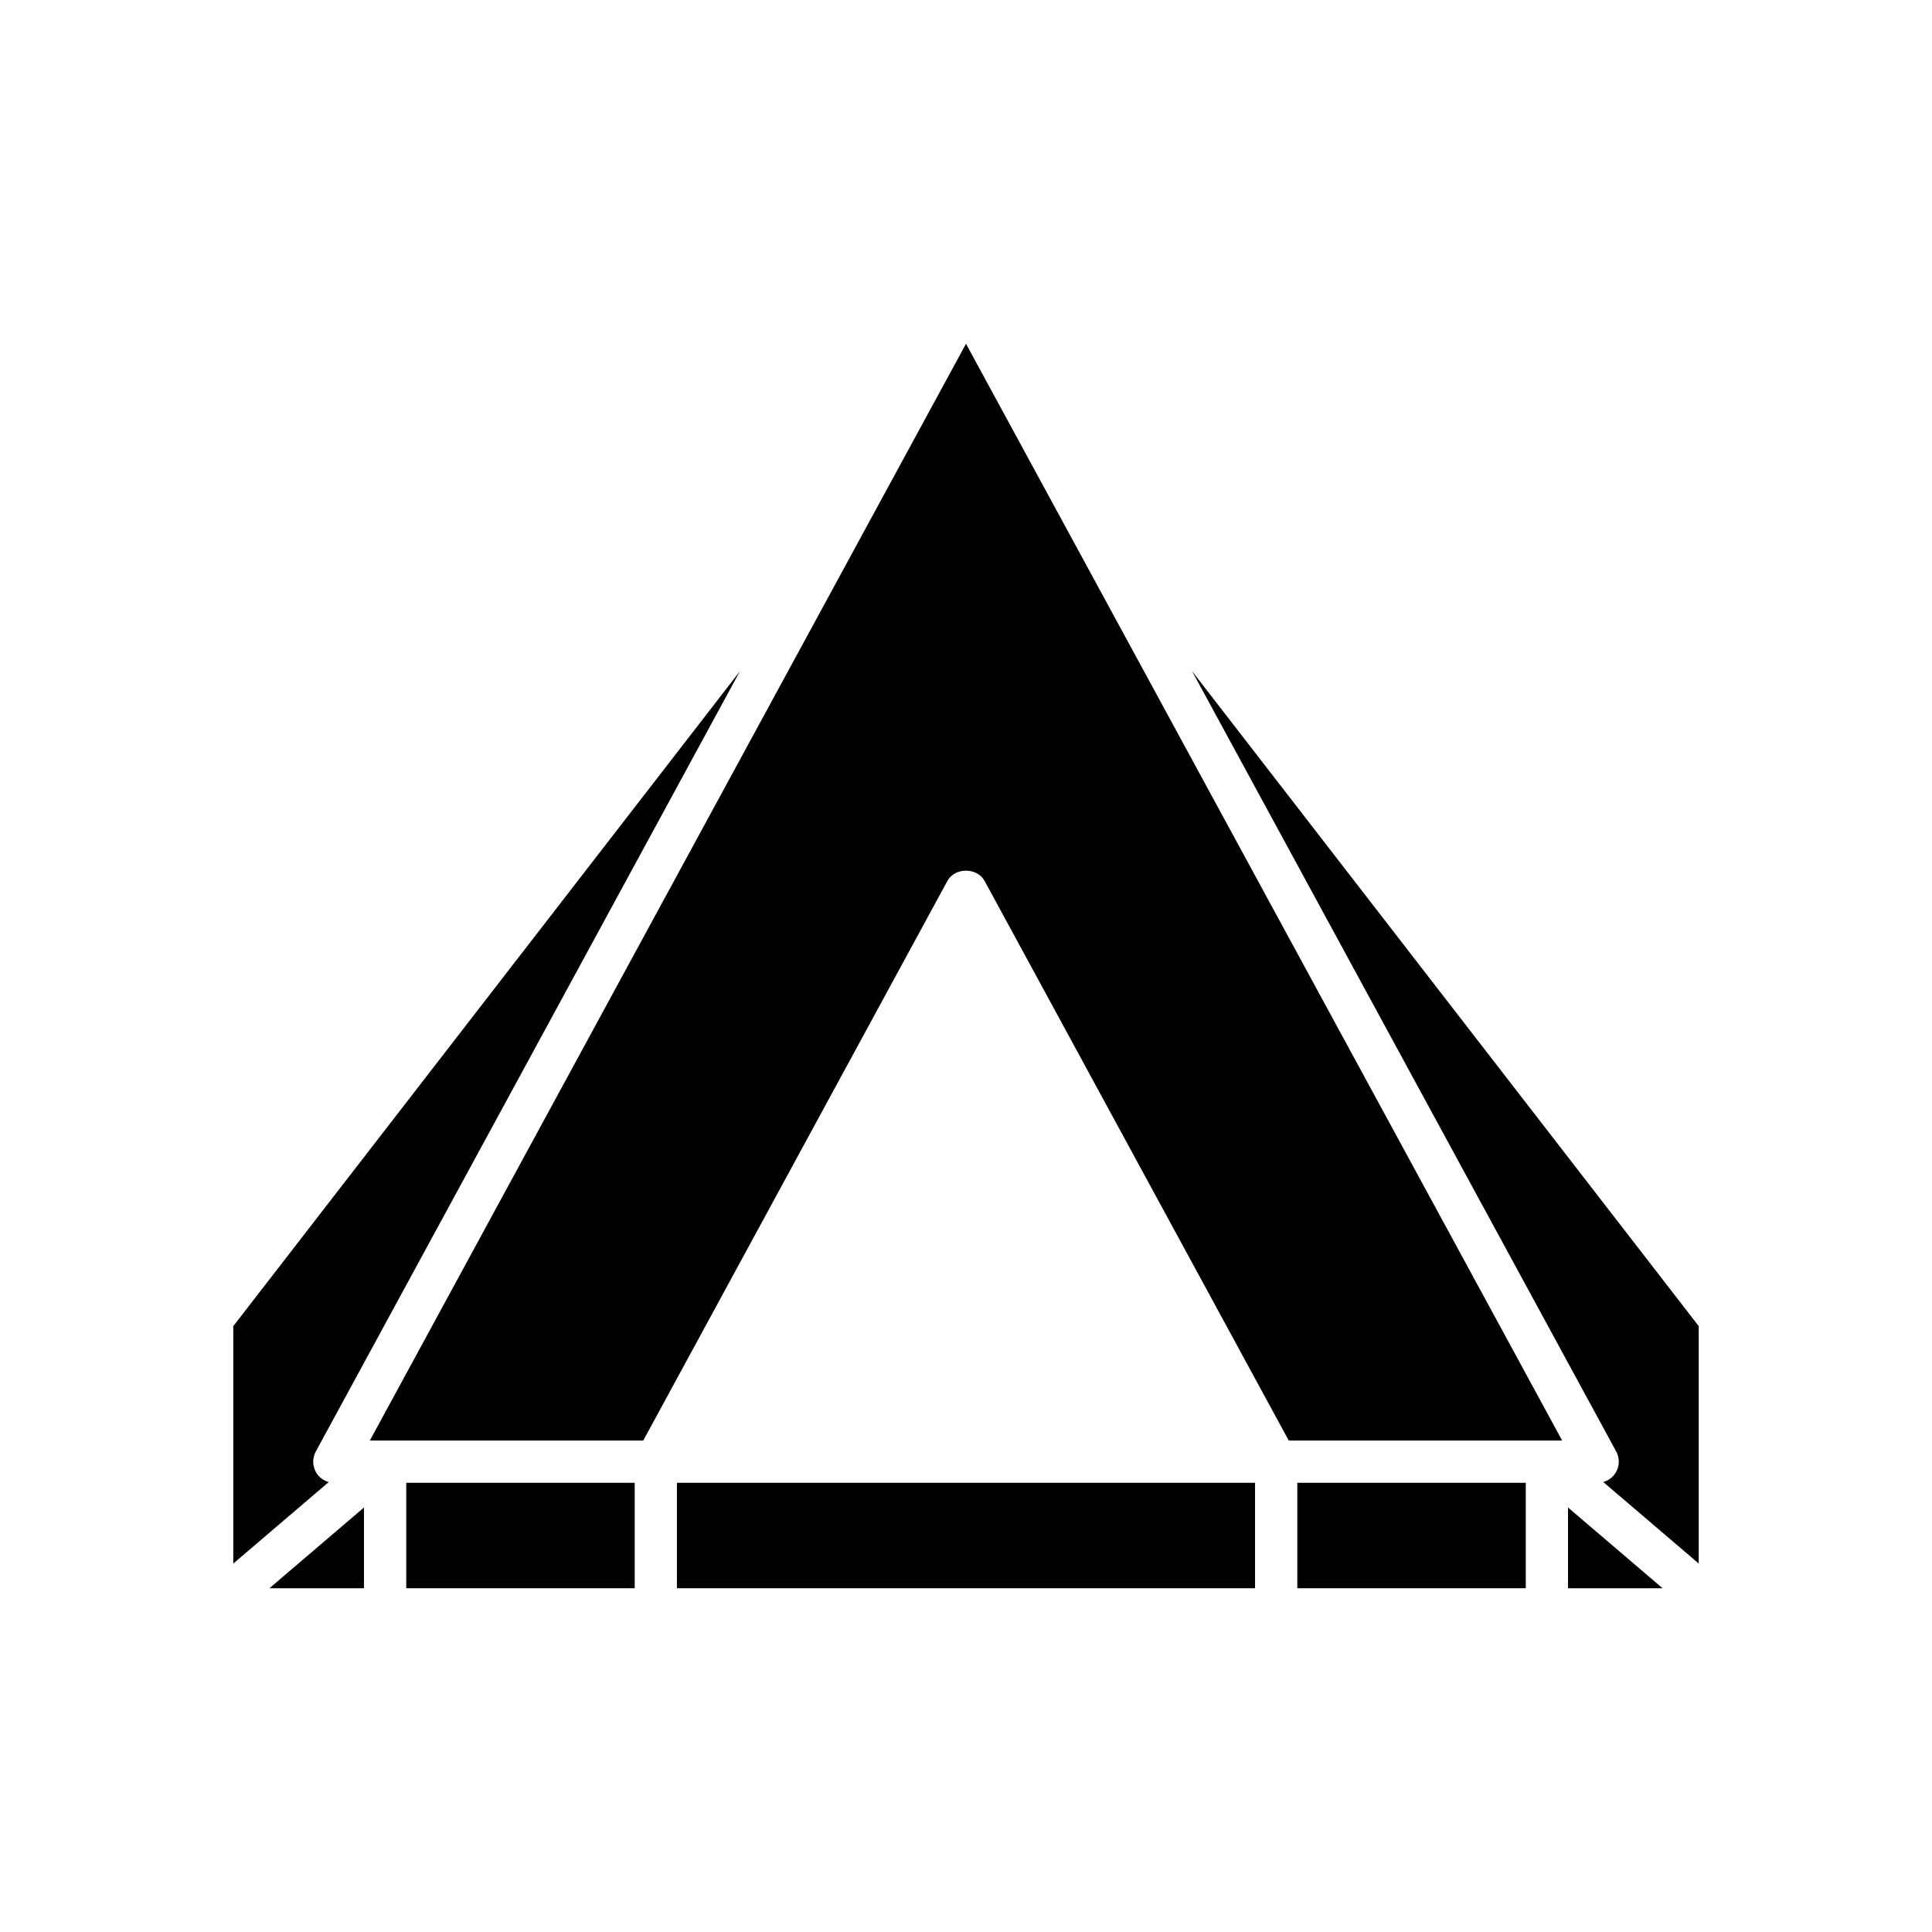
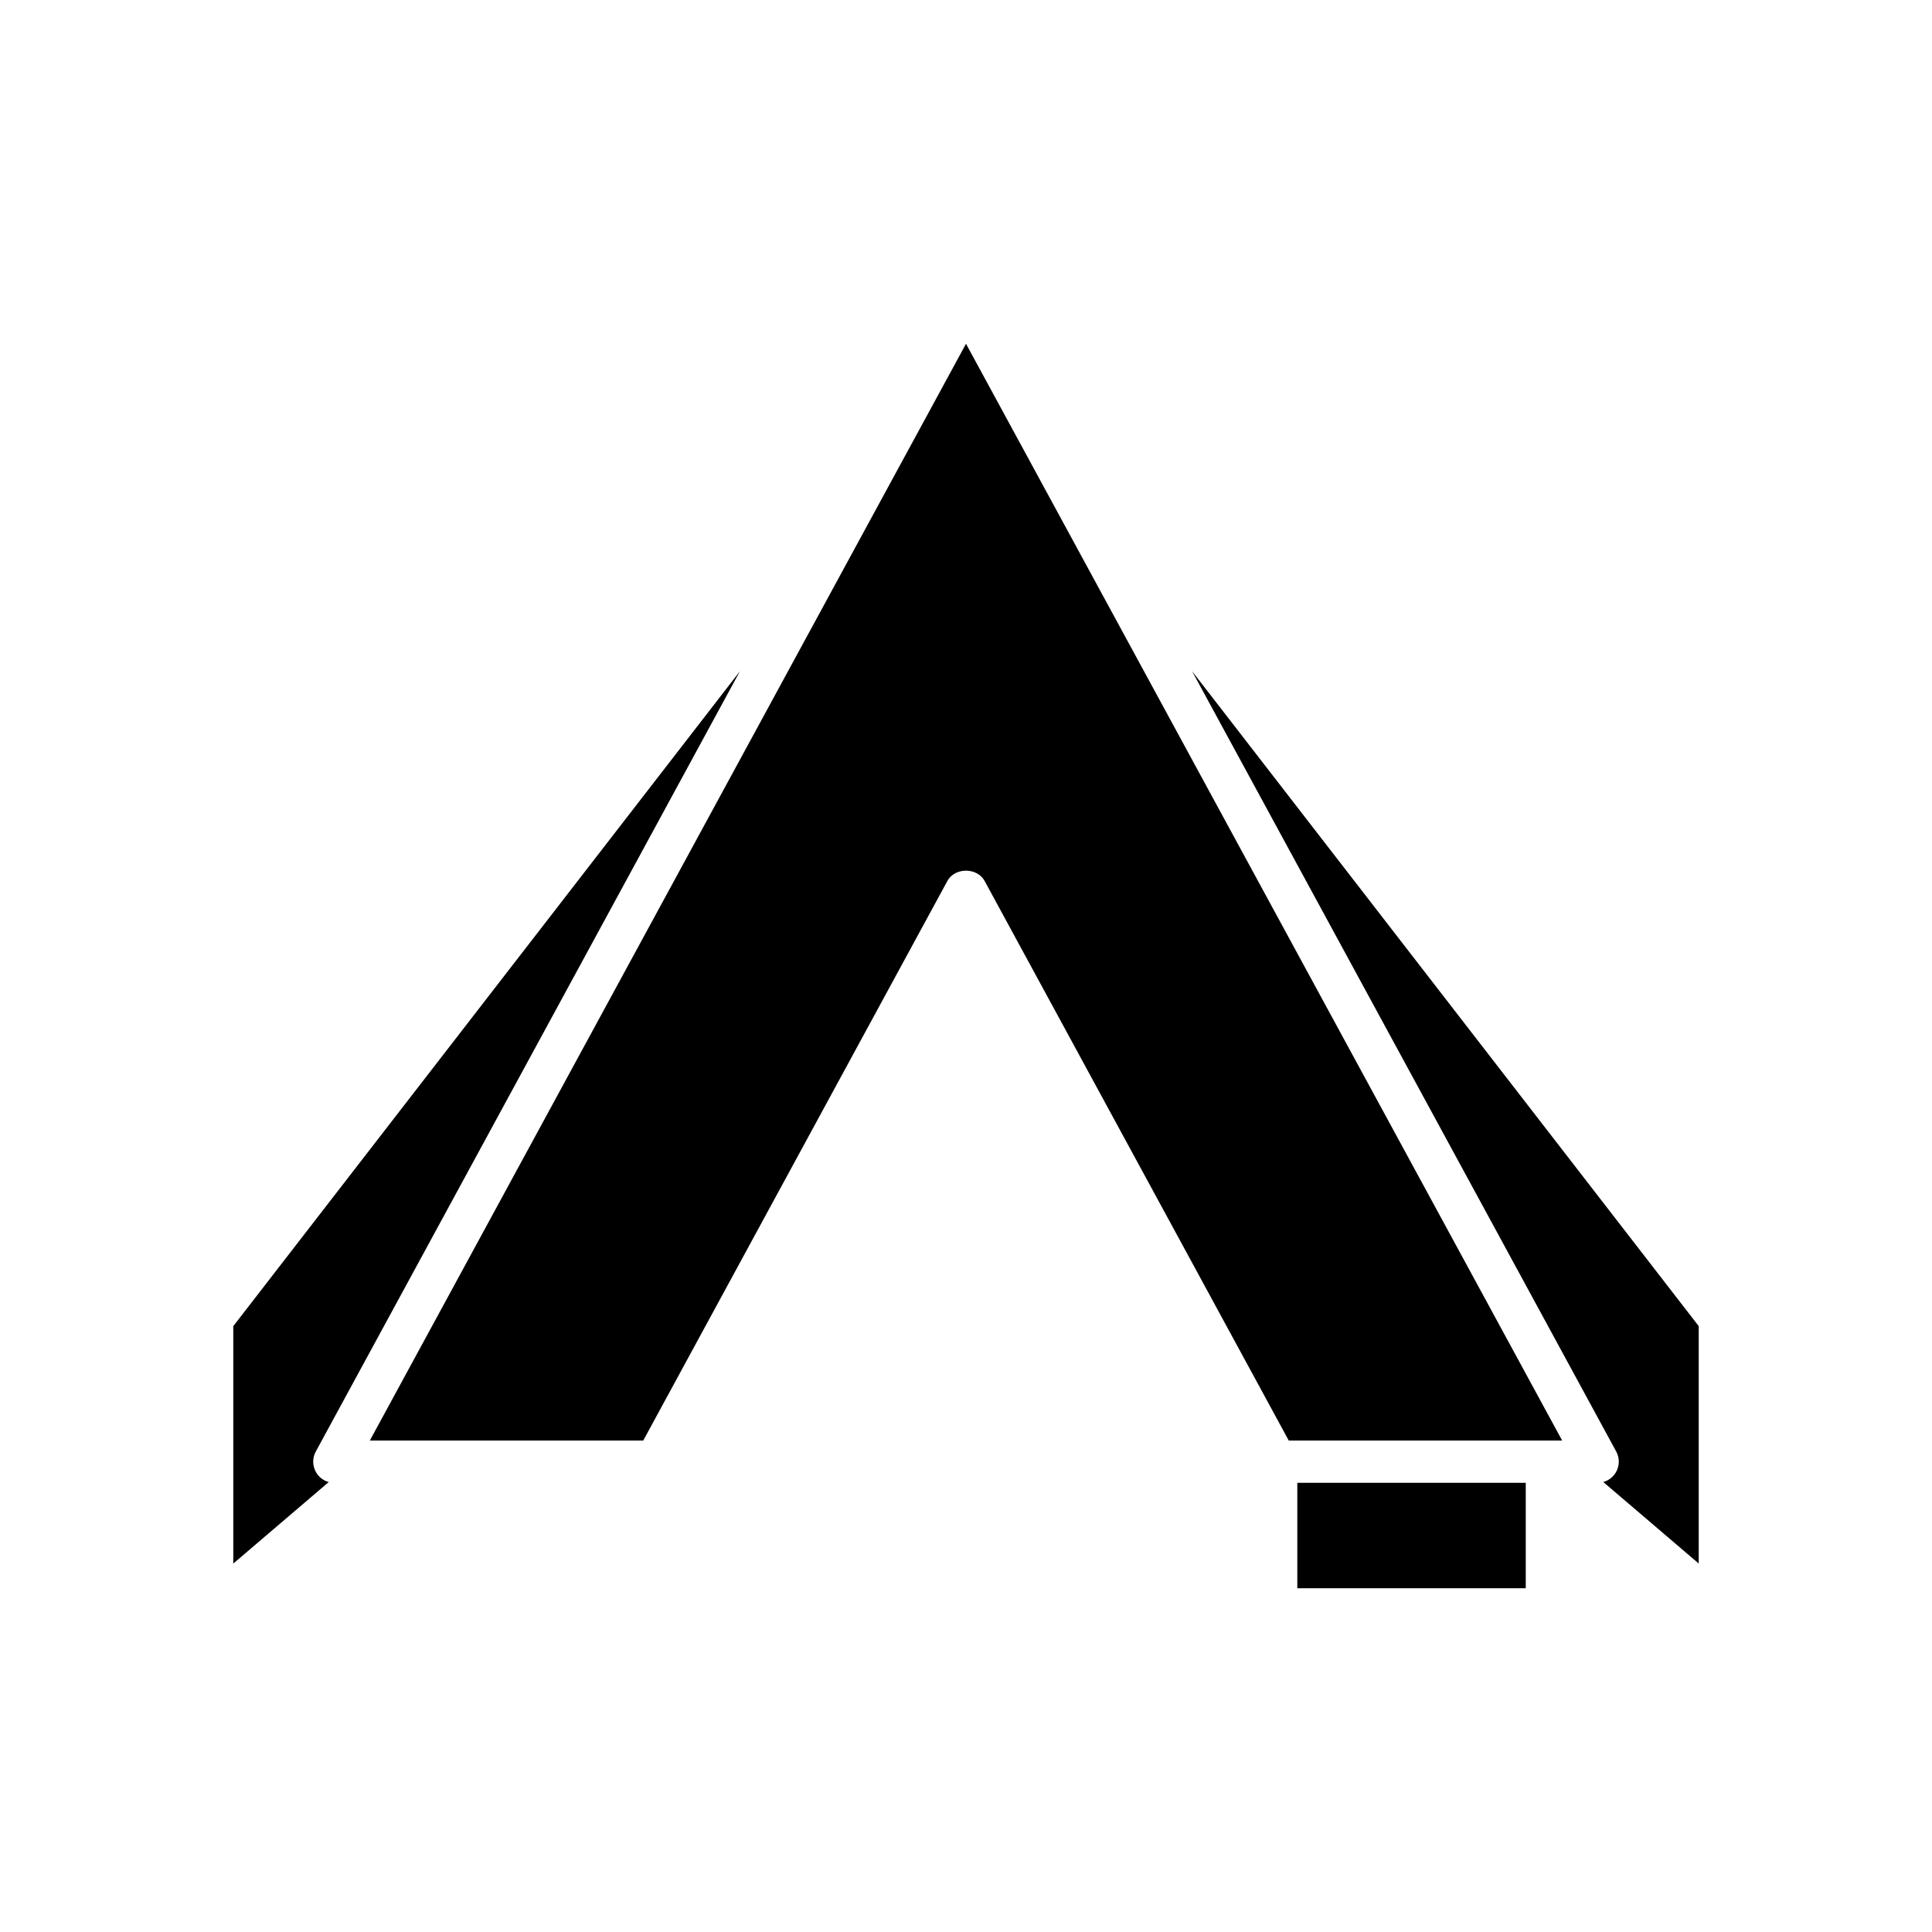
<svg xmlns="http://www.w3.org/2000/svg" fill="#000000" width="800px" height="800px" version="1.1" viewBox="144 144 512 512">
  <g>
-     <path d="m240.46 564.9v-21.398l-25.059 21.398z" />
-     <path d="m251.66 536.96h60.543v27.941h-60.543z" />
-     <path d="m323.39 536.96h153.21v27.941h-153.21z" />
    <path d="m487.8 536.96h60.543v27.941h-60.543z" />
-     <path d="m559.54 543.5v21.398h25.059z" />
    <path d="m594.18 495.44-134.27-173.57 112.41 206.81c0.941 1.734 0.902 3.84-0.109 5.535-0.746 1.262-1.953 2.156-3.332 2.531l25.301 21.605z" />
    <path d="m400 235.1-157.99 290.66h72.457l80.613-148.32c1.969-3.602 7.871-3.602 9.84 0l80.613 148.32h72.457z" />
    <path d="m227.79 534.22c-1.012-1.699-1.051-3.801-0.109-5.535l112.41-206.81-134.27 173.57v62.918l25.297-21.602c-1.375-0.379-2.582-1.273-3.332-2.535z" />
  </g>
</svg>